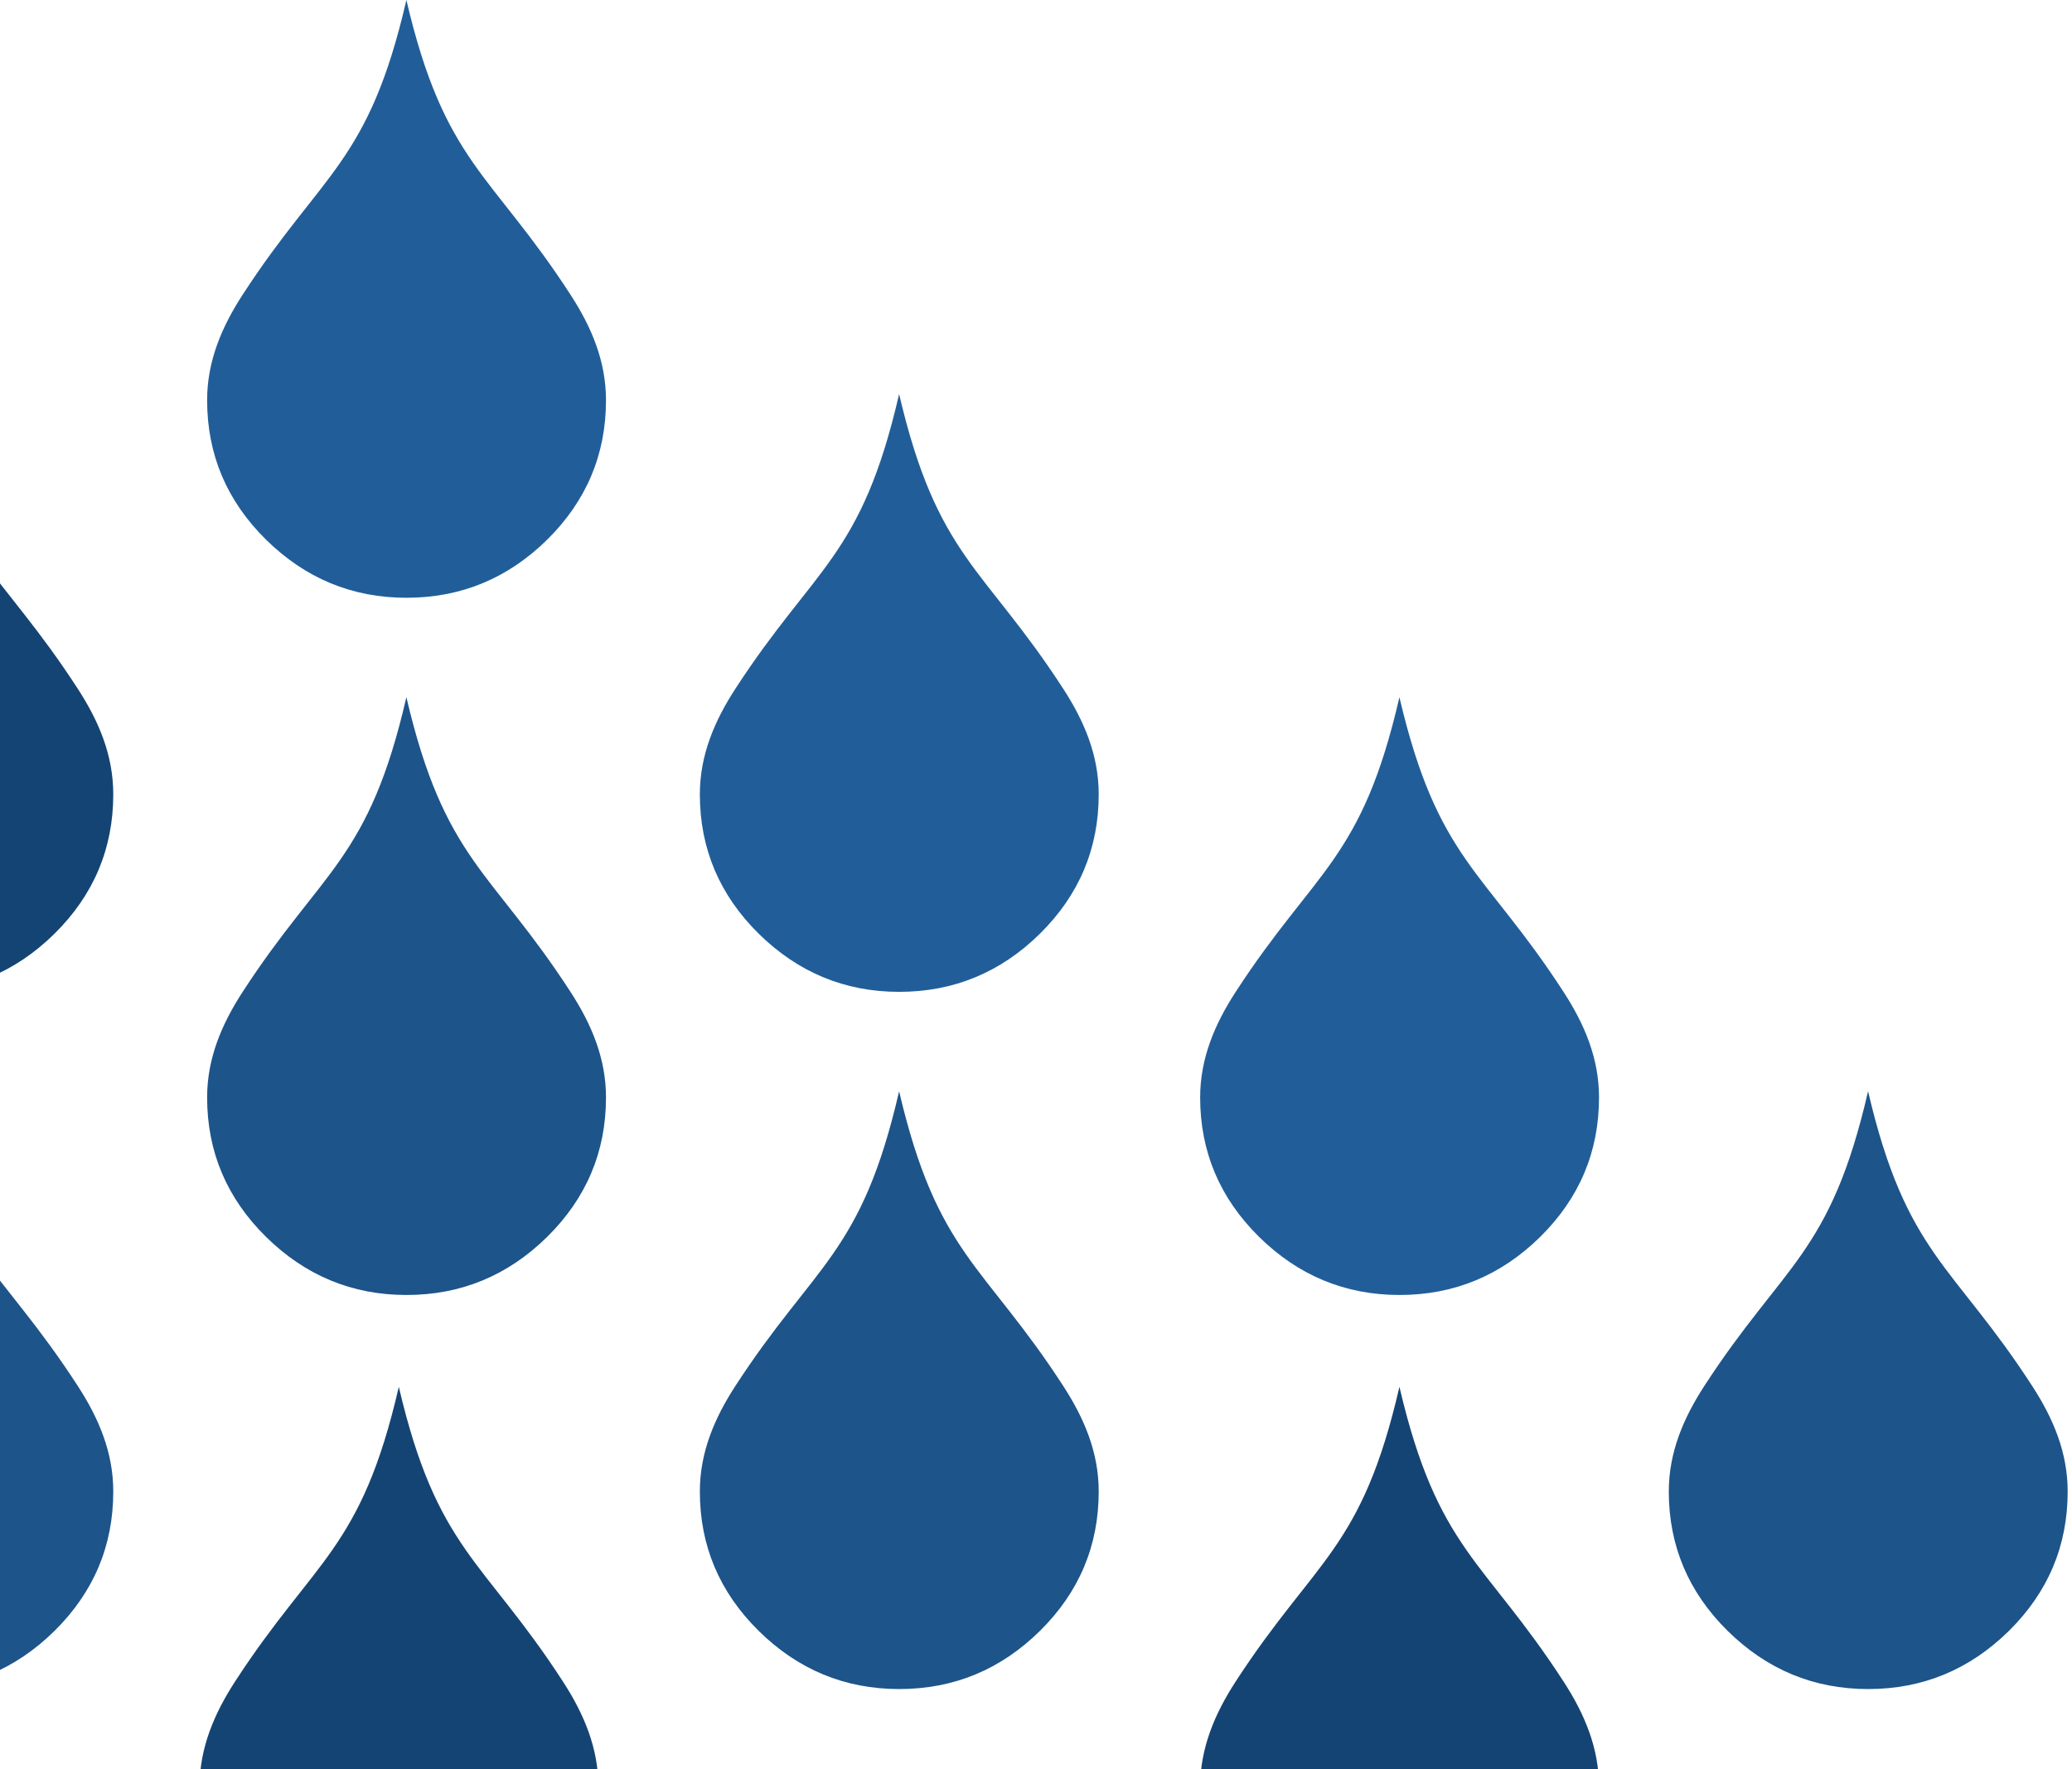
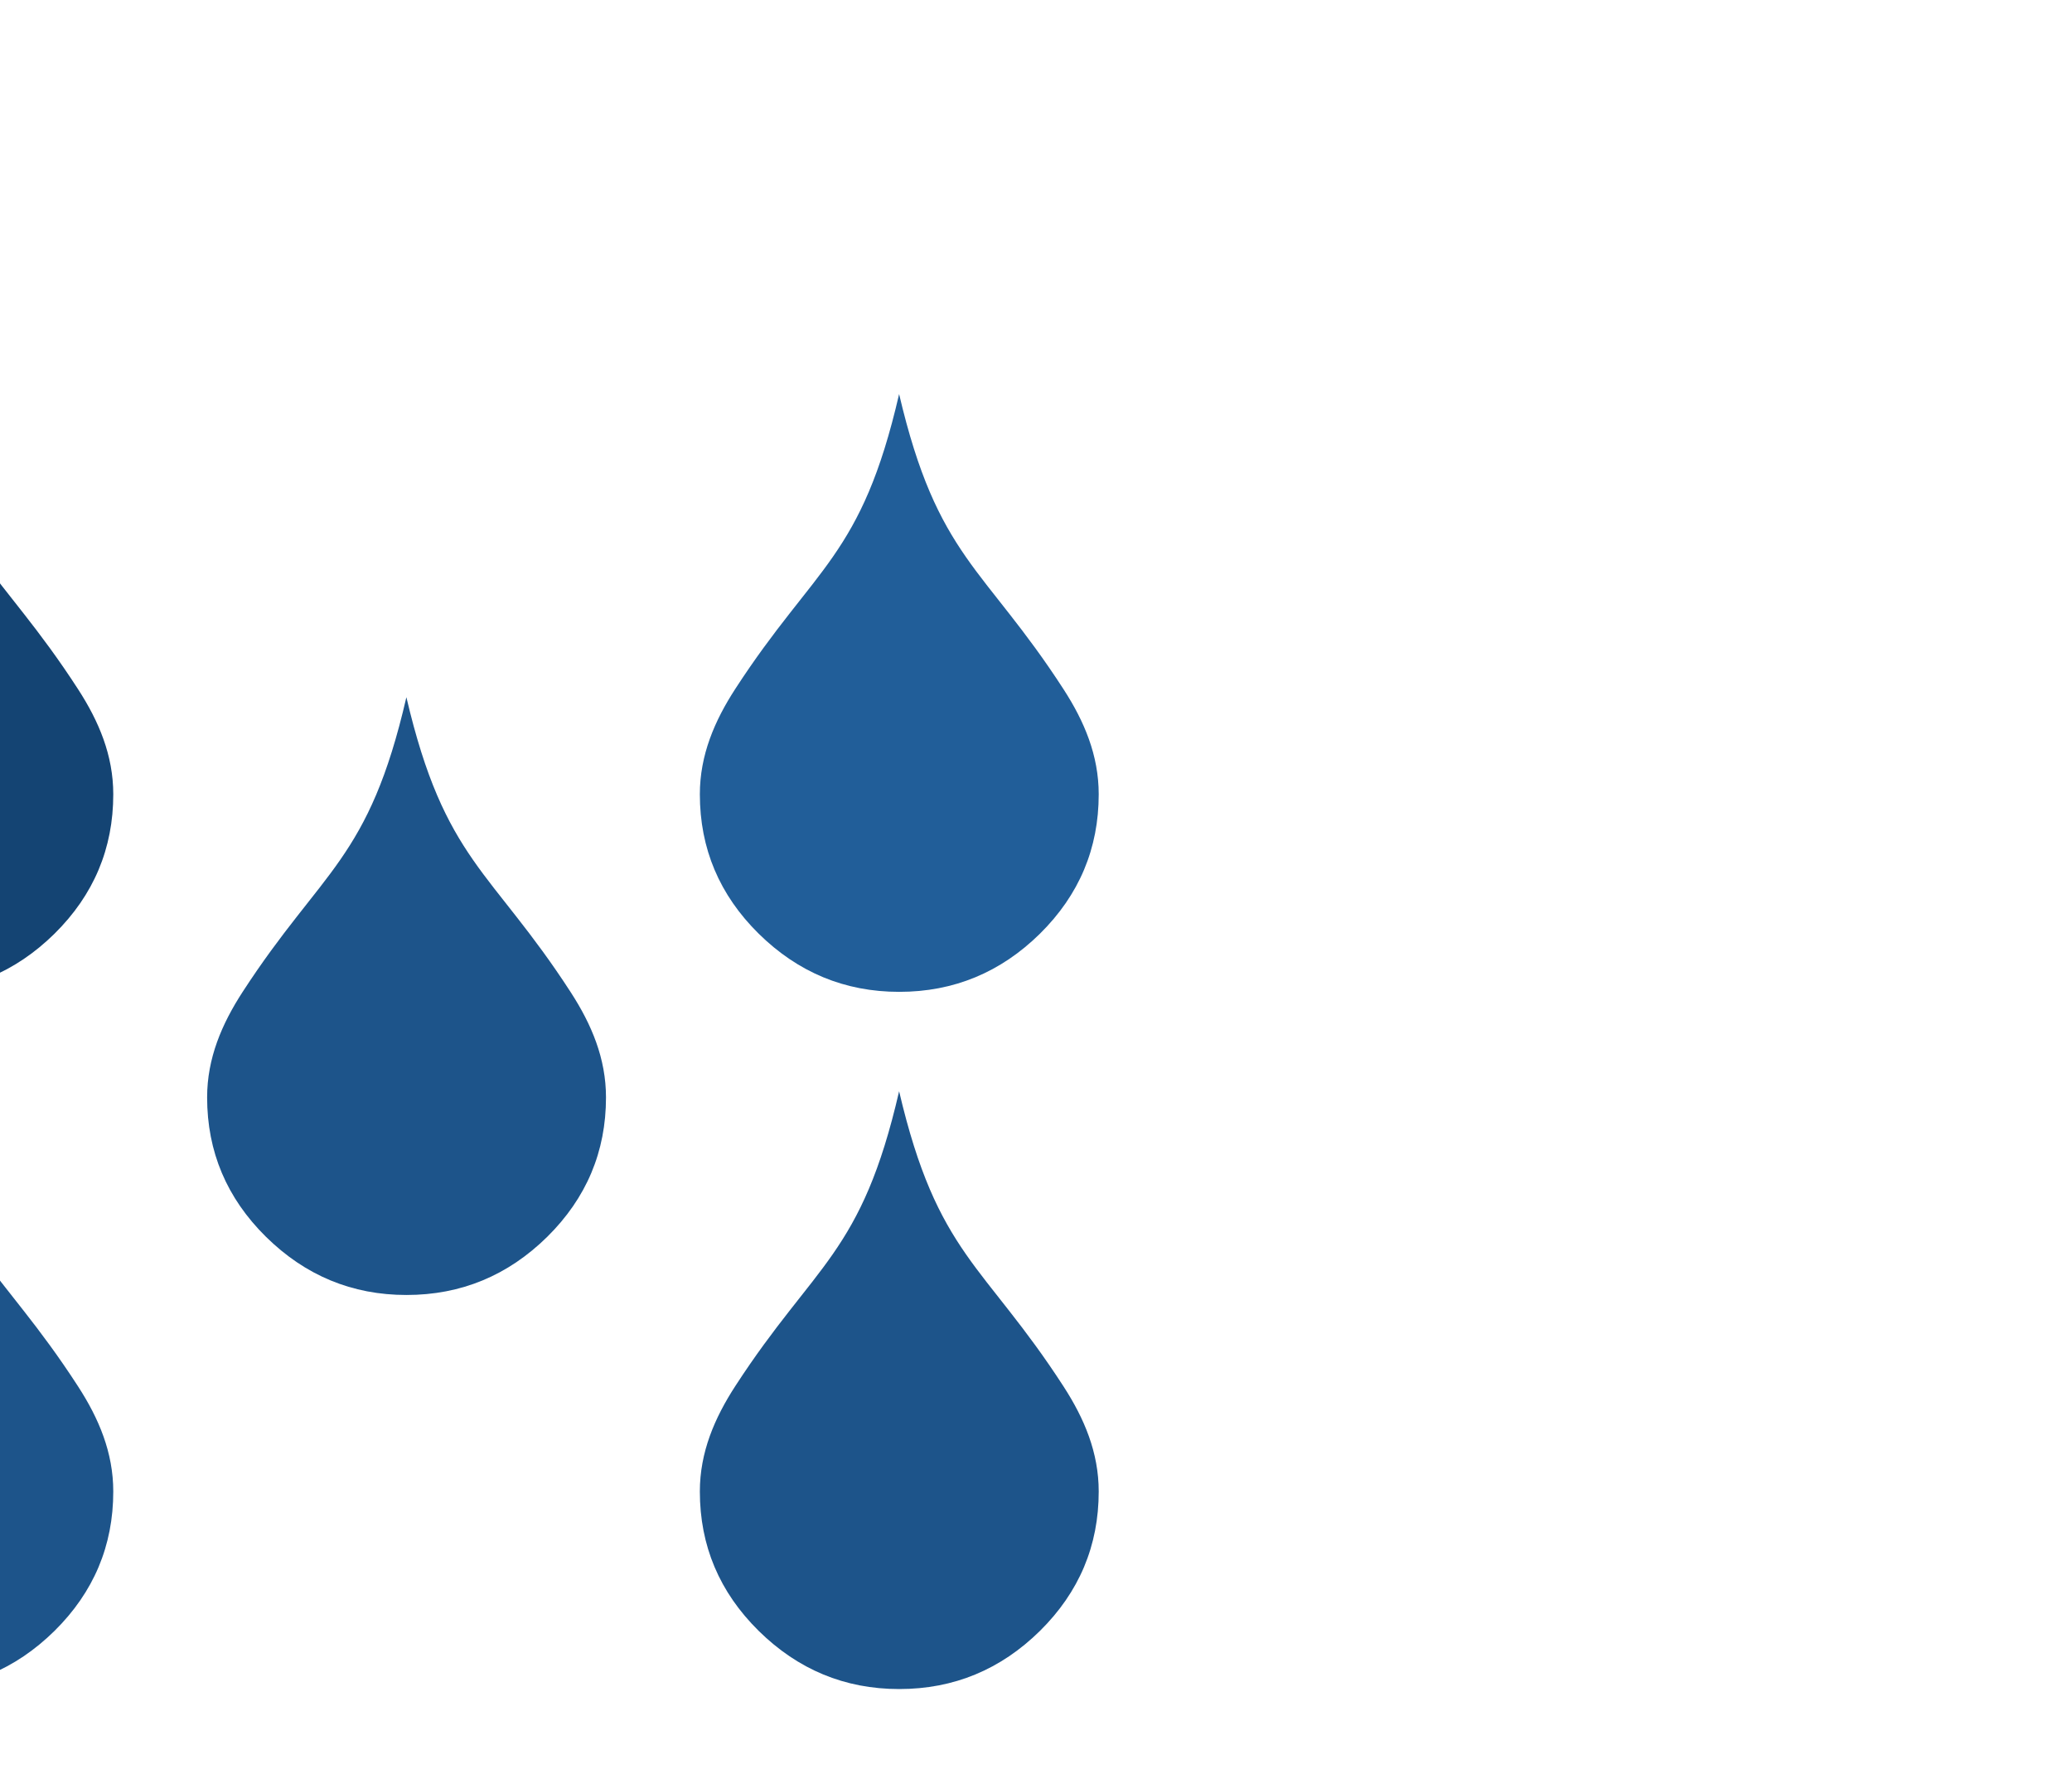
<svg xmlns="http://www.w3.org/2000/svg" width="370" height="316" viewBox="0 0 370 316" fill="none">
  <path fill-rule="evenodd" clip-rule="evenodd" d="M72.569 124.535C79.416 153.783 87.732 155.295 101.939 177.27C105.632 182.979 108.213 189.053 108.213 196.022C108.213 205.702 104.72 214 97.725 220.917C90.704 227.834 82.336 231.31 72.587 231.31C62.863 231.31 54.513 227.834 47.492 220.917C40.488 214 36.986 205.702 36.986 196.022C36.986 189.018 39.611 182.901 43.338 177.157C57.571 155.234 65.852 153.688 72.569 124.535Z" fill="#1D548A" />
  <path fill-rule="evenodd" clip-rule="evenodd" d="M160.556 194.924C167.403 224.172 175.719 225.684 189.926 247.66C193.619 253.369 196.199 259.443 196.199 266.411C196.199 276.091 192.706 284.39 185.711 291.306C178.69 298.223 170.322 301.699 160.573 301.699C150.85 301.699 142.499 298.223 135.478 291.306C128.474 284.39 124.973 276.091 124.973 266.411C124.973 259.408 127.597 253.29 131.325 247.547C145.558 225.623 153.839 224.077 160.556 194.924Z" fill="#1D548A" />
-   <path fill-rule="evenodd" clip-rule="evenodd" d="M333.583 194.924C340.43 224.172 348.746 225.684 362.953 247.66C366.646 253.369 369.227 259.443 369.227 266.411C369.227 276.091 365.734 284.39 358.739 291.306C351.718 298.223 343.35 301.699 333.6 301.699C323.877 301.699 315.526 298.223 308.505 291.306C301.502 284.39 298 276.091 298 266.411C298 259.408 300.624 253.29 304.352 247.547C318.585 225.623 326.866 224.077 333.583 194.924Z" fill="#1D548A" />
-   <path fill-rule="evenodd" clip-rule="evenodd" d="M71.216 247.716C78.063 276.964 86.379 278.476 100.586 300.452C104.279 306.161 106.86 312.234 106.86 319.203C106.86 328.883 103.366 337.182 96.371 344.098C89.35 351.015 80.983 354.491 71.233 354.491C61.51 354.491 53.159 351.015 46.138 344.098C39.135 337.182 35.633 328.883 35.633 319.203C35.633 312.2 38.257 306.082 41.985 300.339C56.218 278.415 64.499 276.869 71.216 247.716Z" fill="#144473" />
  <path fill-rule="evenodd" clip-rule="evenodd" d="M160.556 70.389C167.403 99.638 175.719 101.15 189.926 123.125C193.619 128.834 196.199 134.908 196.199 141.877C196.199 151.557 192.706 159.855 185.711 166.772C178.69 173.688 170.322 177.164 160.573 177.164C150.85 177.164 142.499 173.688 135.478 166.772C128.474 159.855 124.973 151.557 124.973 141.877C124.973 134.873 127.597 128.756 131.325 123.012C145.558 101.089 153.839 99.542 160.556 70.389Z" fill="#215E99" />
-   <path fill-rule="evenodd" clip-rule="evenodd" d="M249.896 124.535C256.744 153.783 265.059 155.295 279.267 177.27C282.96 182.979 285.54 189.053 285.54 196.022C285.54 205.702 282.047 214 275.052 220.917C268.031 227.834 259.663 231.31 249.914 231.31C240.19 231.31 231.84 227.834 224.819 220.917C217.815 214 214.313 205.702 214.313 196.022C214.313 189.018 216.938 182.901 220.665 177.157C234.899 155.234 243.18 153.688 249.896 124.535Z" fill="#215E99" />
-   <path fill-rule="evenodd" clip-rule="evenodd" d="M249.896 247.716C256.744 276.964 265.059 278.476 279.267 300.452C282.96 306.161 285.54 312.234 285.54 319.203C285.54 328.883 282.047 337.182 275.052 344.098C268.031 351.015 259.663 354.491 249.914 354.491C240.19 354.491 231.84 351.015 224.819 344.098C217.815 337.182 214.313 328.883 214.313 319.203C214.313 312.2 216.938 306.082 220.665 300.339C234.899 278.415 243.18 276.869 249.896 247.716Z" fill="#144473" />
  <path fill-rule="evenodd" clip-rule="evenodd" d="M-15.417 70.389C-8.57 99.638 -0.254 101.15 13.953 123.125C17.646 128.834 20.227 134.908 20.227 141.877C20.227 151.557 16.734 159.855 9.739 166.772C2.718 173.688 -5.65 177.164 -15.4 177.164C-25.123 177.164 -33.474 173.688 -40.495 166.772C-47.498 159.855 -51 151.557 -51 141.877C-51 134.873 -48.376 128.756 -44.648 123.012C-30.415 101.089 -22.134 99.542 -15.417 70.389Z" fill="#144473" />
  <path fill-rule="evenodd" clip-rule="evenodd" d="M-15.417 194.924C-8.57 224.172 -0.254 225.684 13.953 247.66C17.646 253.369 20.227 259.443 20.227 266.411C20.227 276.091 16.734 284.39 9.739 291.306C2.718 298.223 -5.65 301.699 -15.4 301.699C-25.123 301.699 -33.474 298.223 -40.495 291.306C-47.498 284.39 -51 276.091 -51 266.411C-51 259.408 -48.376 253.29 -44.648 247.547C-30.415 225.623 -22.134 224.077 -15.417 194.924Z" fill="#1D548A" />
-   <path fill-rule="evenodd" clip-rule="evenodd" d="M72.569 0C79.416 29.248 87.732 30.76 101.939 52.736C105.632 58.445 108.213 64.519 108.213 71.487C108.213 81.167 104.72 89.466 97.725 96.382C90.704 103.299 82.336 106.775 72.587 106.775C62.863 106.775 54.513 103.299 47.492 96.382C40.488 89.466 36.986 81.167 36.986 71.487C36.986 64.484 39.611 58.367 43.338 52.623C57.571 30.7 65.852 29.153 72.569 0Z" fill="#215E99" />
</svg>